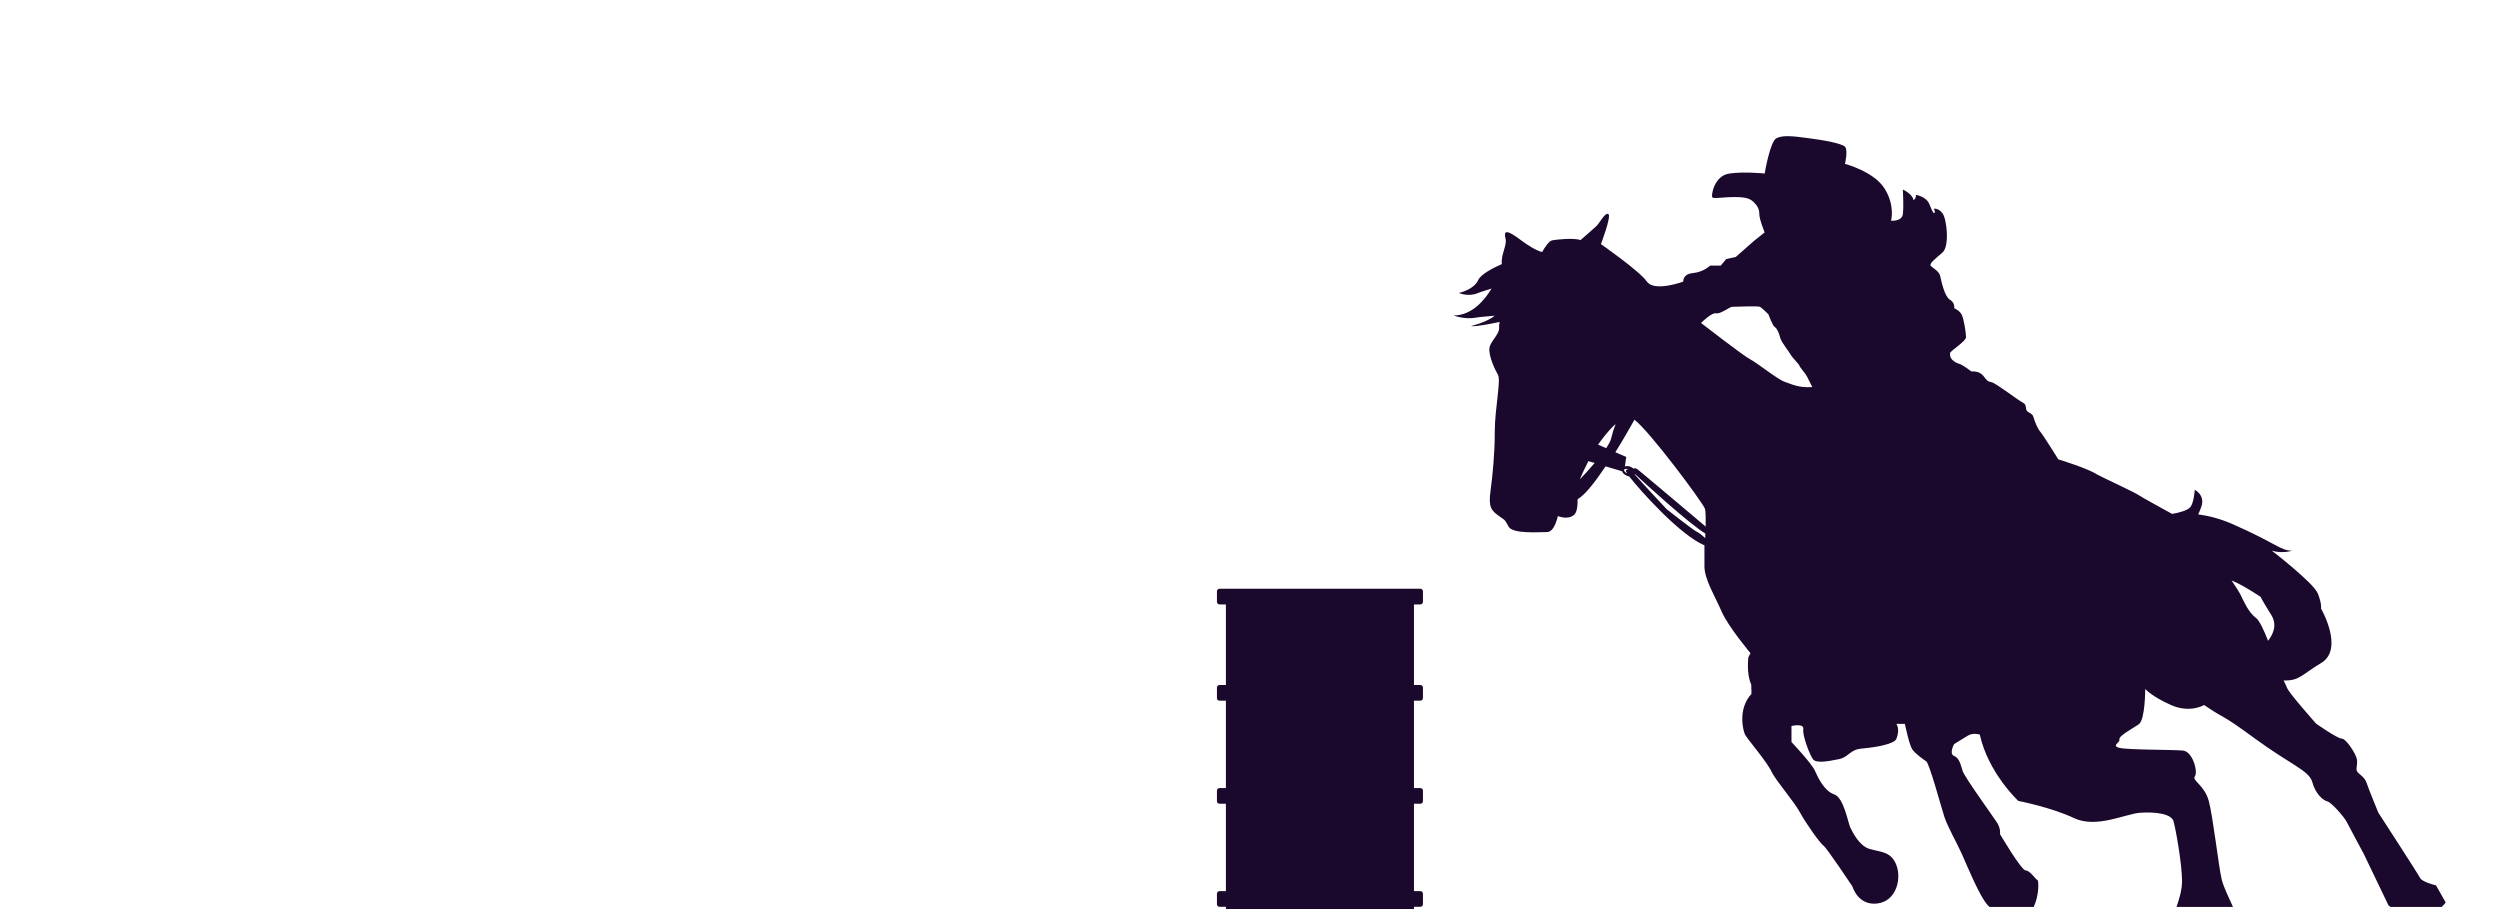
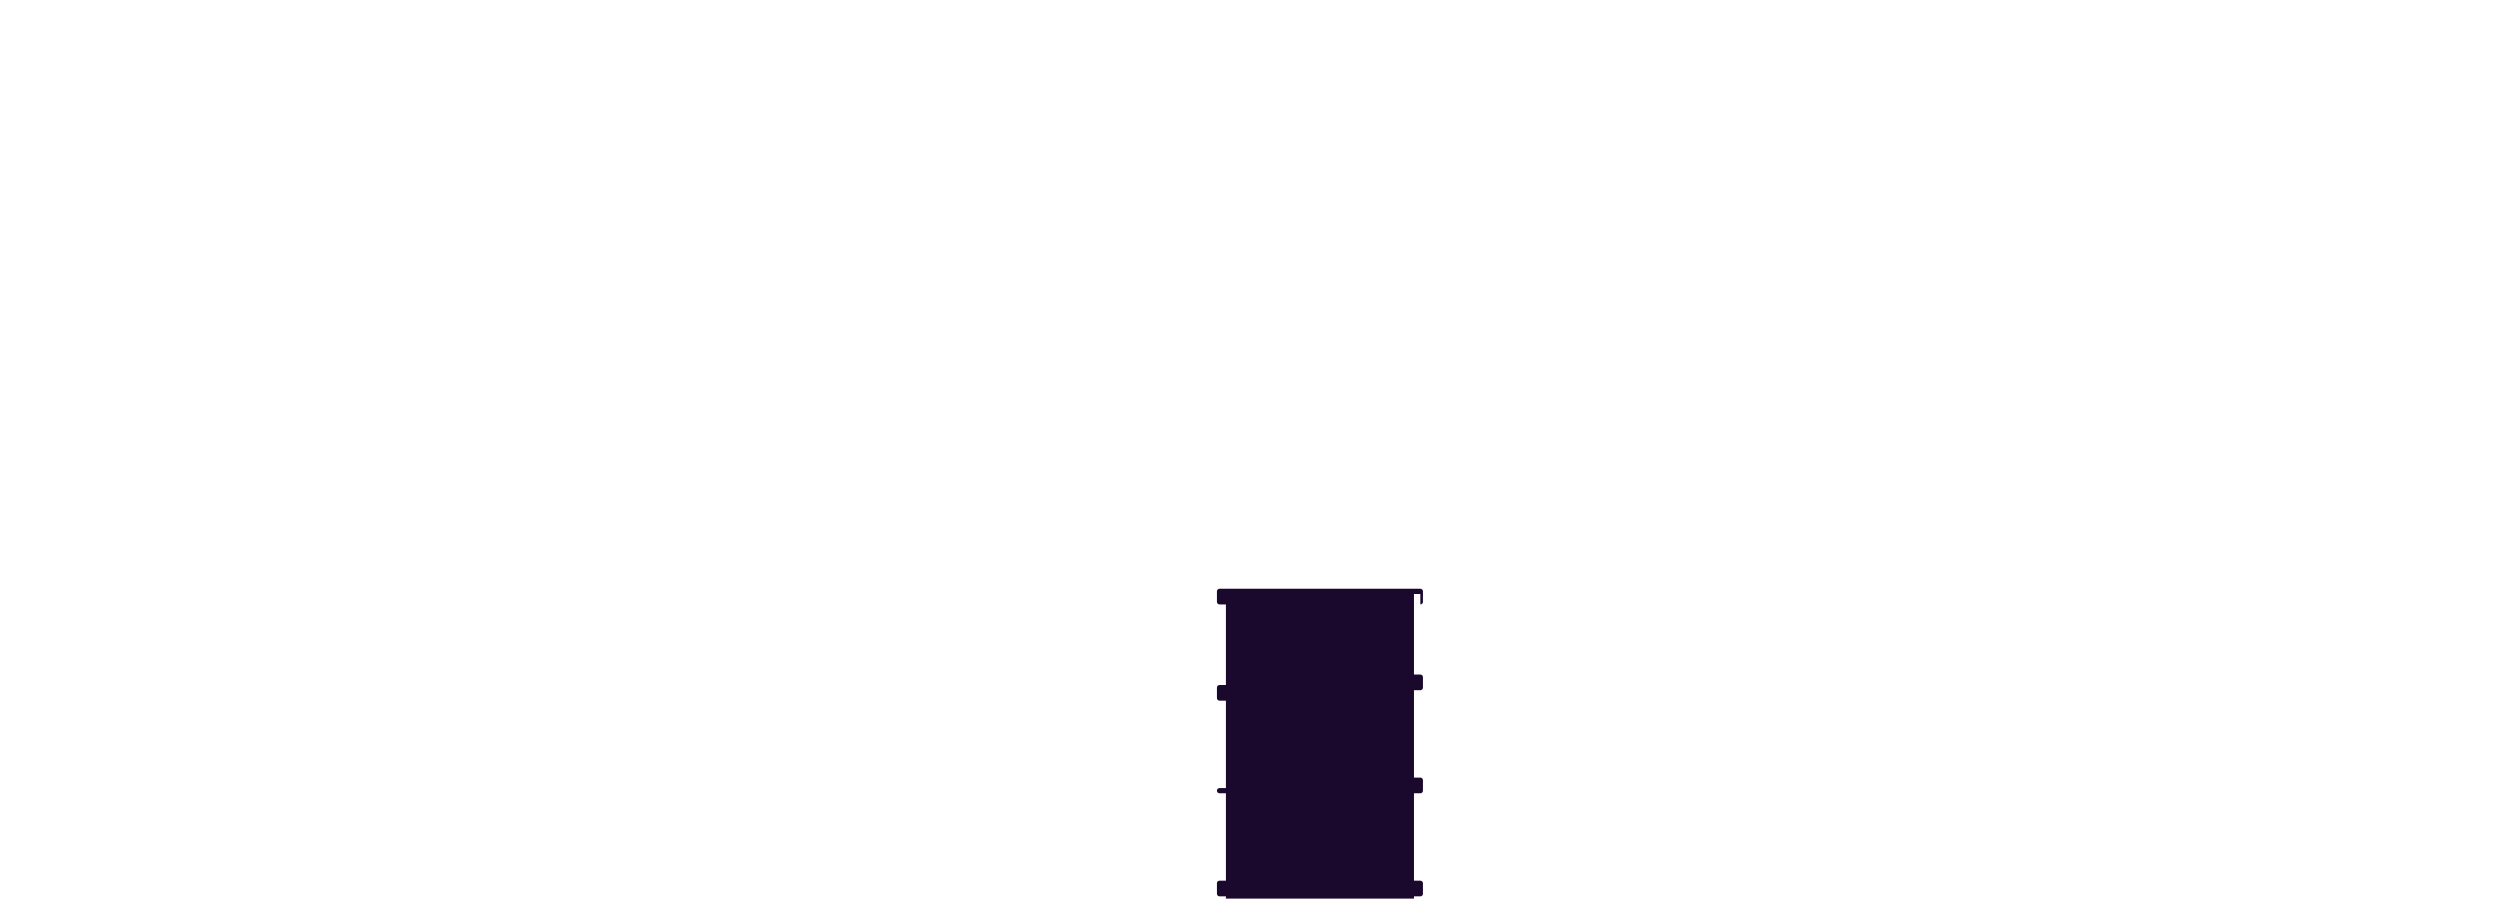
<svg xmlns="http://www.w3.org/2000/svg" version="1.1" id="Layer_1" x="0px" y="0px" viewBox="0 0 2200 800" style="enable-background:new 0 0 2200 800;" xml:space="preserve">
  <style type="text/css">
	.st0{fill:#1B092D;}
</style>
-   <path class="st0" d="M1249.9,531.9c1.3,0,2.3-1,2.3-2.3v-9.2c0-1.3-1-2.3-2.3-2.3h-176.7c-1.3,0-2.3,1-2.3,2.3v9.2  c0,1.3,1,2.3,2.3,2.3h5.6v70.9h-5.6c-1.3,0-2.3,1-2.3,2.3v9.2c0,1.3,1,2.3,2.3,2.3h5.6v76.9h-5.6c-1.3,0-2.3,1-2.3,2.3v9.2  c0,1.3,1,2.3,2.3,2.3h5.6v76.9h-5.6c-1.3,0-2.3,1-2.3,2.3v9.2c0,1.3,1,2.3,2.3,2.3h5.6v2h165.5v-2h5.6c1.3,0,2.3-1,2.3-2.3v-9.2  c0-1.3-1-2.3-2.3-2.3h-5.6v-76.9h5.6c1.3,0,2.3-1,2.3-2.3v-9.2c0-1.3-1-2.3-2.3-2.3h-5.6v-76.9h5.6c1.3,0,2.3-1,2.3-2.3v-9.2  c0-1.3-1-2.3-2.3-2.3h-5.6v-70.9H1249.9z" />
-   <path class="st0" d="M1584,715c5.7,10.4,17.9,27.3,20.7,29.2c2.8,1.9,25.4,35.8,25.4,35.8s4.7,17,21.7,15.1s21.7-21.7,17-33.9  c-4.7-12.2-14.1-11.3-23.5-14.1c-9.4-2.8-15.1-15.1-17-18.8s-5.7-26.4-14.1-29.2c-8.5-2.8-14.1-14.1-17-20.7  c-2.8-6.6-20.7-25.4-20.7-25.4v-14.1c0,0,11.3-2.8,10.4,2.8s5.7,22.6,8.5,26.4c2.8,3.8,13.2,1.9,22.6,0s9.4-8.5,20.7-9.4  c11.4-1,28.3-3.8,30.1-8.5c3.5-8.7,0-13.2,0-13.2h7.5c0,0,3.8,18.8,6.6,22.6s9.4,8.5,12.2,10.4c2.8,1.9,13.2,40.5,16,49  c2.8,8.5,10.4,21.7,15.1,32c4.7,10.4,16,38.6,23.5,46.1c0.3,0.3,0.7,0.7,1.1,1h38.9c4.9-10.7,4.4-23.1,3.3-23.6  c-1.9-0.9-6.6-8.5-10.4-8.5c-3.8,0-22.6-32-22.6-32s0.9-4.7-2.8-10.4s-28.3-39.6-30.1-45.2s-2.8-11.3-7.5-13.2s0-10.4,0-10.4  s7.5-4.7,12.2-7.5c4.7-2.8,10.4-0.9,10.4-0.9c7.5,33.9,33.9,58.4,33.9,58.4s29.2,5.7,49,15.1c19.8,9.4,45.2-3.8,58.4-4.7  c13.2-0.9,27.3,0.9,29.2,7.5c1.9,6.6,7.5,37.7,7.5,52.7c0,7.2-2.4,15.8-4.9,22.7h49.7c-3.4-7.9-8.3-17.4-10-24.6  c-2.8-12.2-7.5-54.6-11.3-68.7c-3.8-14.1-15.1-17.9-12.2-21.7s-1.9-21.7-10.4-22.6c-8.5-0.9-48.5-0.5-56-2.4s0.9-4.7,0-7.5  c-0.9-2.8,11.3-9.4,17-13.2c5.7-3.8,5.7-31.1,5.7-31.1s5.7,6.6,22.6,14.1s29.2,0,29.2,0c20.7,14.1,12.2,5.7,44.3,29.2  c32,23.5,48,28.3,50.9,38.6c2.8,10.4,9.4,16,13.2,17c3.8,0.9,15.1,14.1,17,17.9c1.9,3.8,15.1,28.3,15.1,28.3l21.7,45.2  c0,0,0.6,0.6,1.8,1.5h45c2.4-2.2,3.6-3.9,3.6-3.9l-8.5-15.1c0,0-12.2-2.8-14.1-6.6c-1.9-3.8-36.7-57.4-36.7-57.4  s-8.5-20.7-10.4-26.4c-1.9-5.7-7.5-7.5-8.5-10.4c-0.9-2.8,0.9-5.7,0-10.4c-0.9-4.7-9.4-17.9-13.2-17.9c-3.8,0-22.6-13.2-22.6-13.2  s-23.5-26.4-25.4-31.1c-0.6-1.6-1.9-4.1-3.2-6.9c14.1,0.4,15.9-5.2,32.9-15.3c20.7-12.2,0-48,0-48s0.9-3.8-2.8-13.2  s-40.5-37.7-40.5-37.7c9.4,2.8,17.9,0,17.9,0c-10.4,0-14.1-6.6-52.7-23.5c-10.8-4.7-20.9-7.3-30-8.4c0.9-1.9,1.8-4.1,2.7-6.6  c3.8-10.4-5.7-15.1-5.7-15.1s-0.8,11.4-3.8,15.1c-2.5,3.1-9.8,5-15.9,6.1c-0.1,0-0.2,0-0.3,0c-11.7-6.5-26.1-14.3-28.5-16  c-3.8-2.8-34.8-17-37.7-18.8c-7.8-5.2-33.9-13.2-33.9-13.2s-14.1-22.6-16-24.5s-4.7-8.5-5.7-12.2c-0.9-3.8-3.8-3.8-5.7-5.7  c-1.9-1.9,0-5.7-3.8-7.5s-23.5-17-27.3-17.9c-3.8-0.9-3.8-0.9-7.5-5.7c-3.8-4.7-10.4-3.8-10.4-3.8s-7.5-5.7-10.4-6.6  c-2.8-0.9-4.7-1.9-6.6-3.8c-1.9-1.9-1.9-3.8-1.9-5.7s14.1-10.4,14.1-14.1s-1.9-16-3.8-19.8c-1.9-3.8-6.6-5.7-6.6-5.7  s0.9-4.7-3.8-7.5c-4.7-2.8-7.5-16-8.5-20.7c-0.9-4.7-7.5-7.5-8.5-9.4c-0.9-1.9,3.8-5.7,10.4-11.3s3.8-30.1,0-34.8  c-3.8-4.7-7.5-3.8-7.5-3.8c1.9,3.8,0,3.8,0,3.8s-0.9,0-3.8-7.5s-12.2-8.5-12.2-8.5c0.9,2.8-1.9,4.7-1.9,4.7  c-0.9-5.7-9.4-9.4-9.4-9.4s0.9,15.1,0,21.7c-0.9,6.6-10.4,5.7-10.4,5.7s3.8-13.2-5.7-28.3s-34.8-21.7-34.8-21.7s2.8-12.2,0-15.1  c-2.8-2.8-17.9-5.7-32-7.5c-14.1-1.9-22.6-2.8-28.3,0c-5.7,2.8-10.4,31.1-10.4,31.1s-17.9-1.9-31.1,0s-16,18.8-15.1,20.7  c0.9,1.9,8.5,0,19.8,0s14.1,1.9,17,4.7c2.8,2.8,4.7,5.7,4.7,10.4c0,4.7,4.7,16,4.7,16l-9.4,7.5l-16,14.1l-8.5,1.9l-4.7,5.7h-9.4  c0,0-5.7,5.7-15.1,6.6c-9.4,0.9-8.5,7.5-8.5,7.5s-25.4,9.4-32,0s-40.5-33-40.5-33s9.4-24.5,6.6-26.4s-7.5,7.5-10.4,10.4  c-1.6,1.6-8.1,7.2-14.1,12.4c-6.3-2-20.9-0.5-25,0.3c-2.9,0.6-6.5,6.1-8.8,10.3c-5.9-1.6-12.4-5.8-19-10.7  c-12.4-9.3-15.1-8.5-13.2-0.9c1.4,5.7-4.2,13.7-3.3,22.2c-8,3.5-18.5,9-20.8,14.1c-3.8,8.5-17,11.3-17,11.3s8.5,3.8,17,0  c2.8-1.2,7.2-2.3,11.8-3.9c-6,10-17.2,23.7-33.4,23.7c0,0,9.4,3.8,19.8,1.9c3.7-0.7,9.9-1,16.3-1.7c-6.5,5.7-21,9.2-21,9.2  c4.2,0.6,16.8-1.9,25.4-3.7c-0.4,1.8-0.6,3.2-0.5,4.2c0.9,6.6-7.5,12.2-8.5,18.8c-0.9,6.6,4.7,18.8,7.5,23.5  c2.8,4.7-2.8,30.1-2.8,49.9s-1.9,38.6-3.8,52.7c-1.9,14.1,0.9,17,7.5,21.7c6.6,4.7,4.7,2.8,8.5,9.4c3.8,6.6,27.3,4.7,33.9,4.7  c6.6,0,9.4-14.1,9.4-14.1s8.5,3.8,14.1-0.9c2.9-2.4,3.3-8.1,3.3-13.9c6.6-3.7,15.7-15.6,24.6-28.9l14.5,4.3c0.5,1.5,1.9,2.9,3.9,3.8  c0.8,0.3,1.6,0.6,2.3,0.7c10.2,12.9,44.6,51.5,66.3,60.7c0,0.4,0,0.7,0,0.7s0,6.6,0,17.9c0,11.3,9.4,26.4,15.1,39.6  s25.4,36.7,25.4,36.7l-1.9,3.8c-1.2,12.7,0.9,20.1,2.6,23.9l0.2,8.1c-12.2,13.2-7.5,32-5.7,35.8c1.9,3.8,19.8,24.5,23.5,33  C1563.3,687.7,1578.4,704.7,1584,715z M1989.4,525.3c0,0,0,0.9,9.4,16c5.4,8.7,1.4,17.1-2.9,22.6c-3.5-9-7.6-18-10.8-20.3  c-6.6-4.7-11.3-16-13.2-19.8c-1.2-2.5-4.2-7.2-8.1-13C1974.2,515,1989.4,525.3,1989.4,525.3z M1390.2,421.9  c1.7-4.2,4.7-10.5,7.6-16.1l5.5,1.6C1398.4,413.2,1393.4,418.6,1390.2,421.9z M1413.5,394.4l-7.2-3.1c2.8-3.9,8.8-12.4,15.4-18.1  c-0.8,3.3-1.1,1.4-3.9,12.7C1417.2,388.2,1415.6,391.1,1413.5,394.4z M1431,415.1c0.1,0.2,0.4,0.7,0.9,1.5c-1.4-0.6-2.4-1.6-2.7-2.5  l0.1-0.9c0.5-0.8,2.1-0.8,3.8-0.2C1431.7,412.9,1430.5,413.6,1431,415.1z M1500.6,473.6c0,0-3.7-3.8-7.5-5.7s-26.4-19.8-26.4-19.8  s-21.2-22.6-28.1-30.5c0.1-0.1,0.1-0.2,0.2-0.4c9.6,8.9,47,43.2,61.9,52.3C1500.7,470.9,1500.7,472.3,1500.6,473.6z M1501,463.4  c0,0-54.9-46.4-59.6-50.1c-2-1.6-3.2-1.5-3.8-0.8c-0.7-0.6-1.5-1.2-2.4-1.6c-1.9-0.8-3.8-1-5.3-0.4l1.2-8.4l-9.6-4.1  c7-11.3,13.2-22.2,16.8-28.6c13,9.5,60.2,72.9,62.1,78.4C1501,450.1,1501.1,456.7,1501,463.4z M1540.2,316.2  c-5.7-2.8-43.3-32-43.3-32s9.4-9.4,13.2-8.5c3.8,0.9,12.2-5.7,14.1-5.7c1.9,0,22.6-0.9,24.5,0c1.9,0.9,7.5,6.6,7.5,6.6  s3.8,10.4,5.7,11.3c1.9,0.9,3.8,5.7,4.7,9.4c0.9,3.8,8.5,13.2,9.4,15.1s7.5,8.5,7.5,9.4c0,0.9,5.7,7.5,6.6,9.4s4.7,9.4,4.7,9.4  c-12.2,0.9-18.8-2.8-24.5-4.7C1564.7,334.1,1545.9,319.1,1540.2,316.2z" />
+   <path class="st0" d="M1249.9,531.9c1.3,0,2.3-1,2.3-2.3v-9.2c0-1.3-1-2.3-2.3-2.3h-176.7c-1.3,0-2.3,1-2.3,2.3v9.2  c0,1.3,1,2.3,2.3,2.3h5.6v70.9h-5.6c-1.3,0-2.3,1-2.3,2.3v9.2c0,1.3,1,2.3,2.3,2.3h5.6v76.9h-5.6c-1.3,0-2.3,1-2.3,2.3c0,1.3,1,2.3,2.3,2.3h5.6v76.9h-5.6c-1.3,0-2.3,1-2.3,2.3v9.2c0,1.3,1,2.3,2.3,2.3h5.6v2h165.5v-2h5.6c1.3,0,2.3-1,2.3-2.3v-9.2  c0-1.3-1-2.3-2.3-2.3h-5.6v-76.9h5.6c1.3,0,2.3-1,2.3-2.3v-9.2c0-1.3-1-2.3-2.3-2.3h-5.6v-76.9h5.6c1.3,0,2.3-1,2.3-2.3v-9.2  c0-1.3-1-2.3-2.3-2.3h-5.6v-70.9H1249.9z" />
</svg>